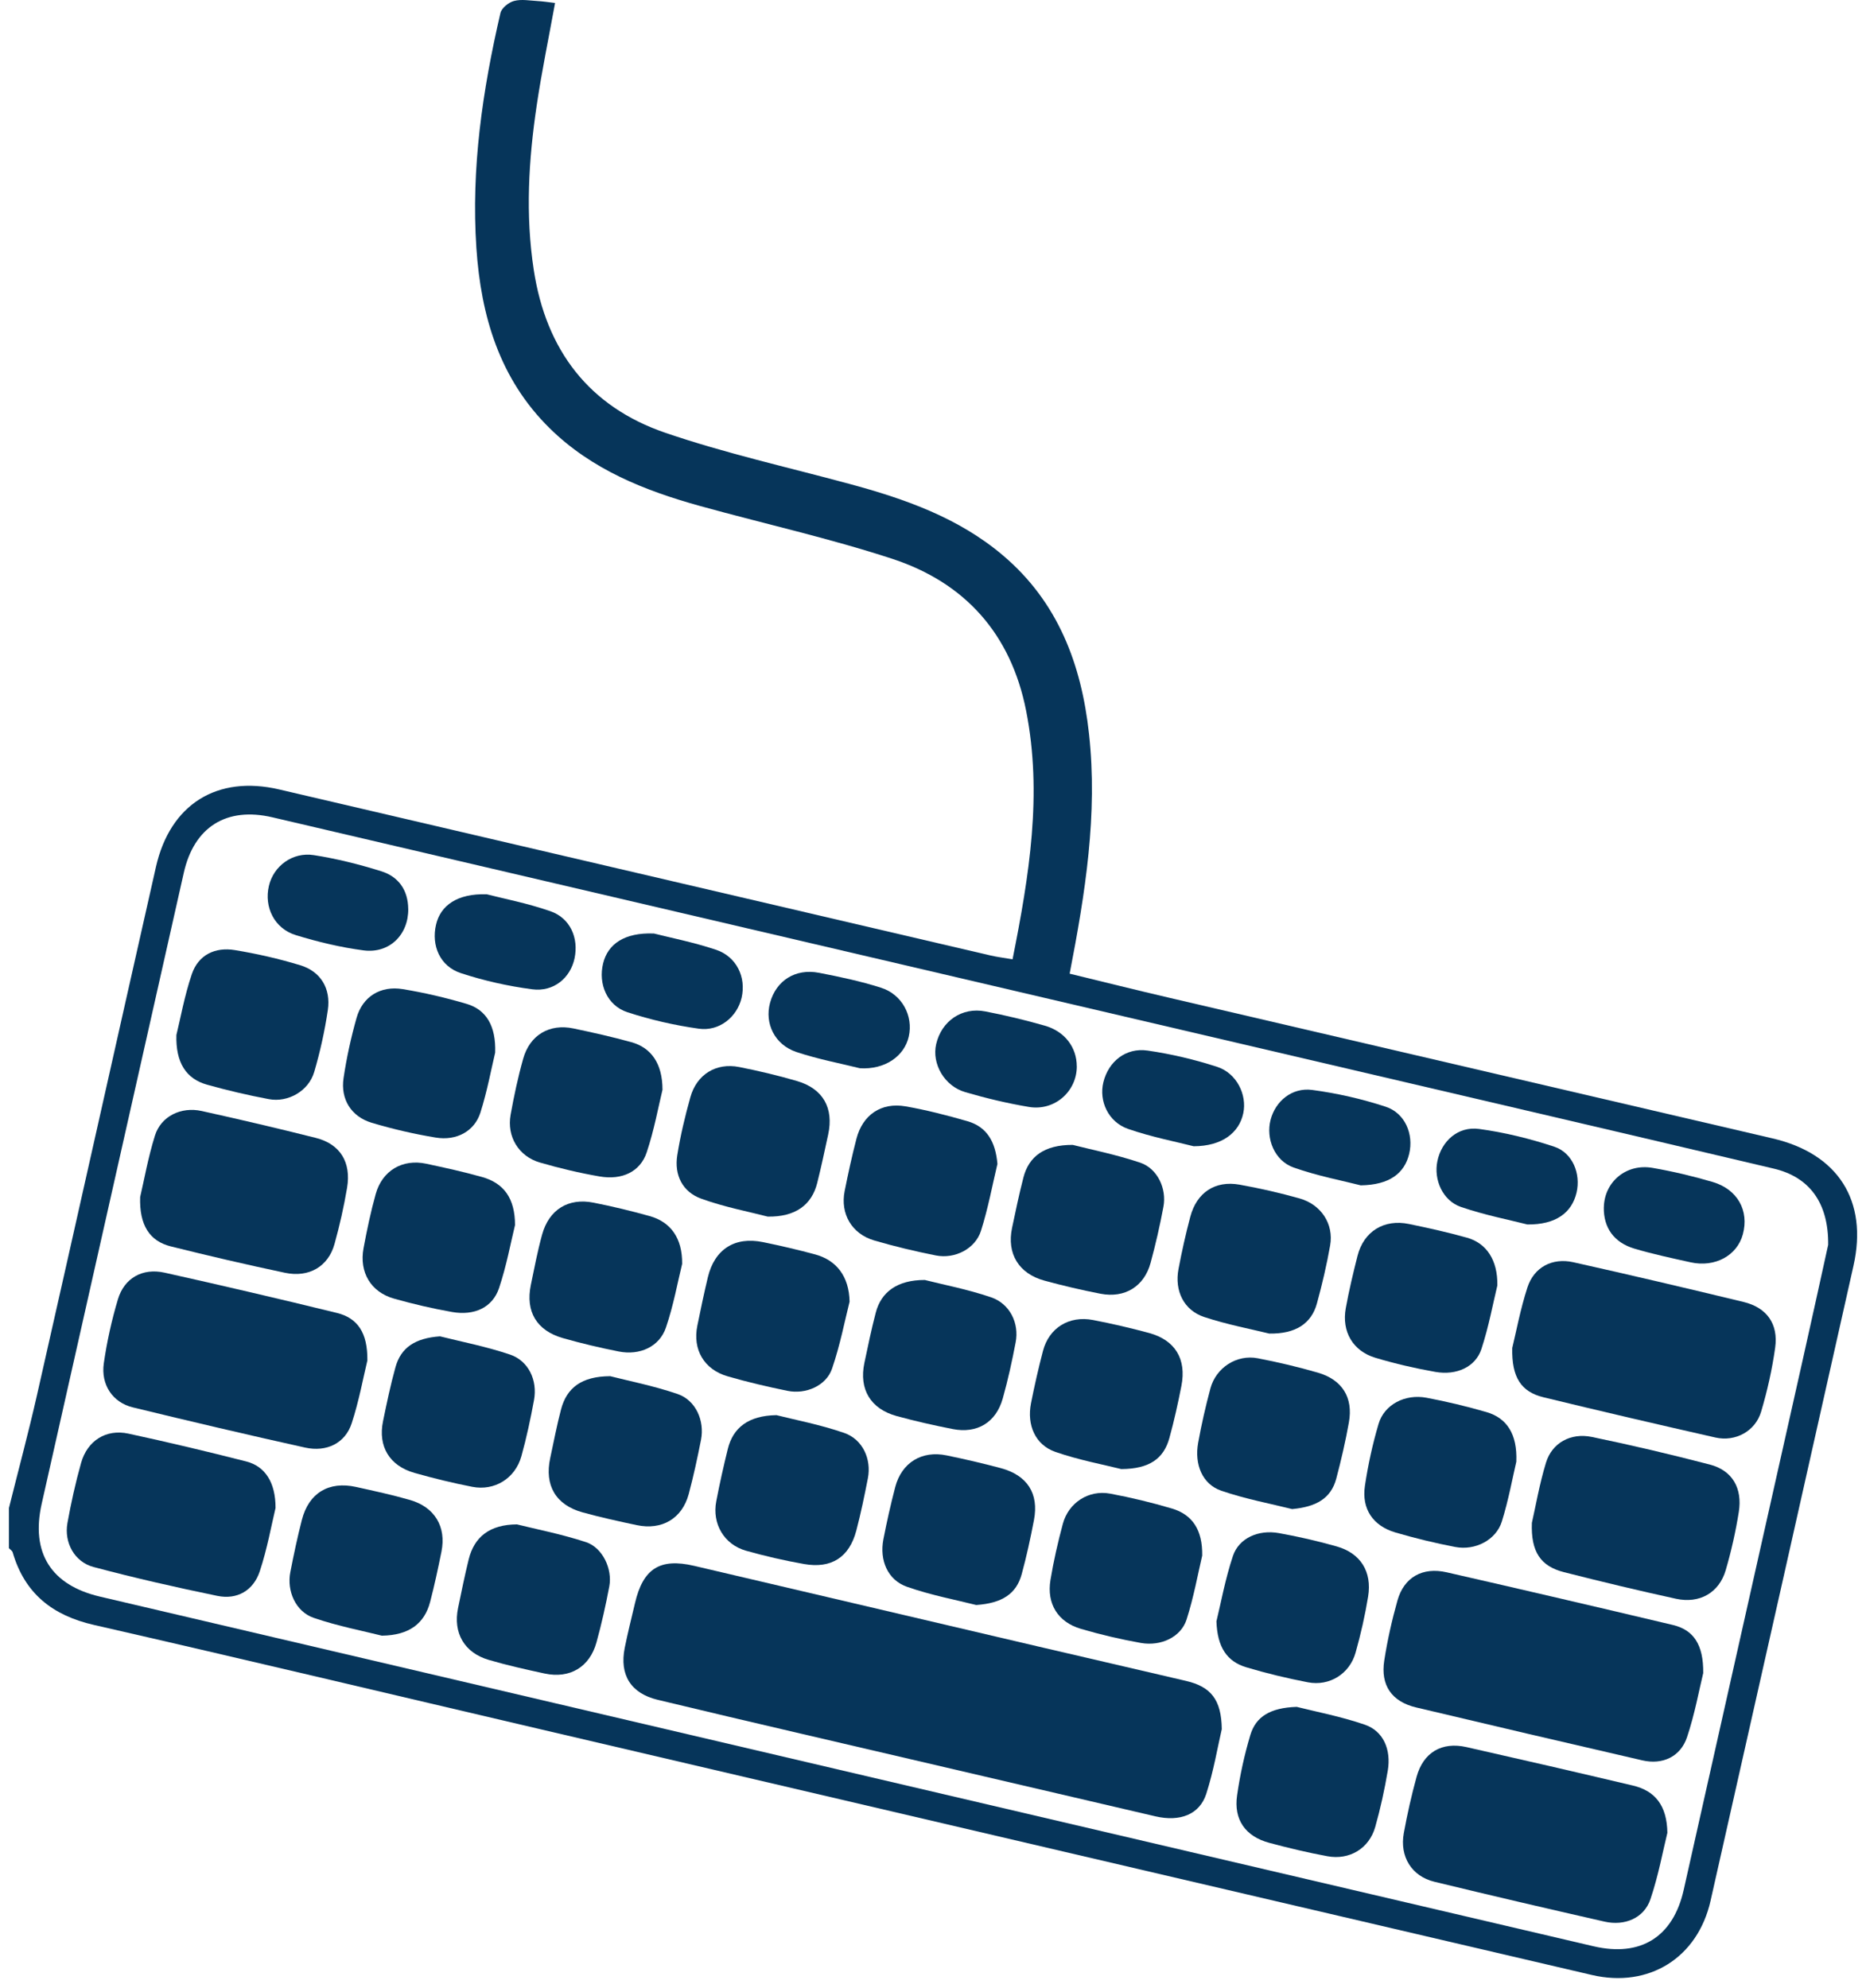
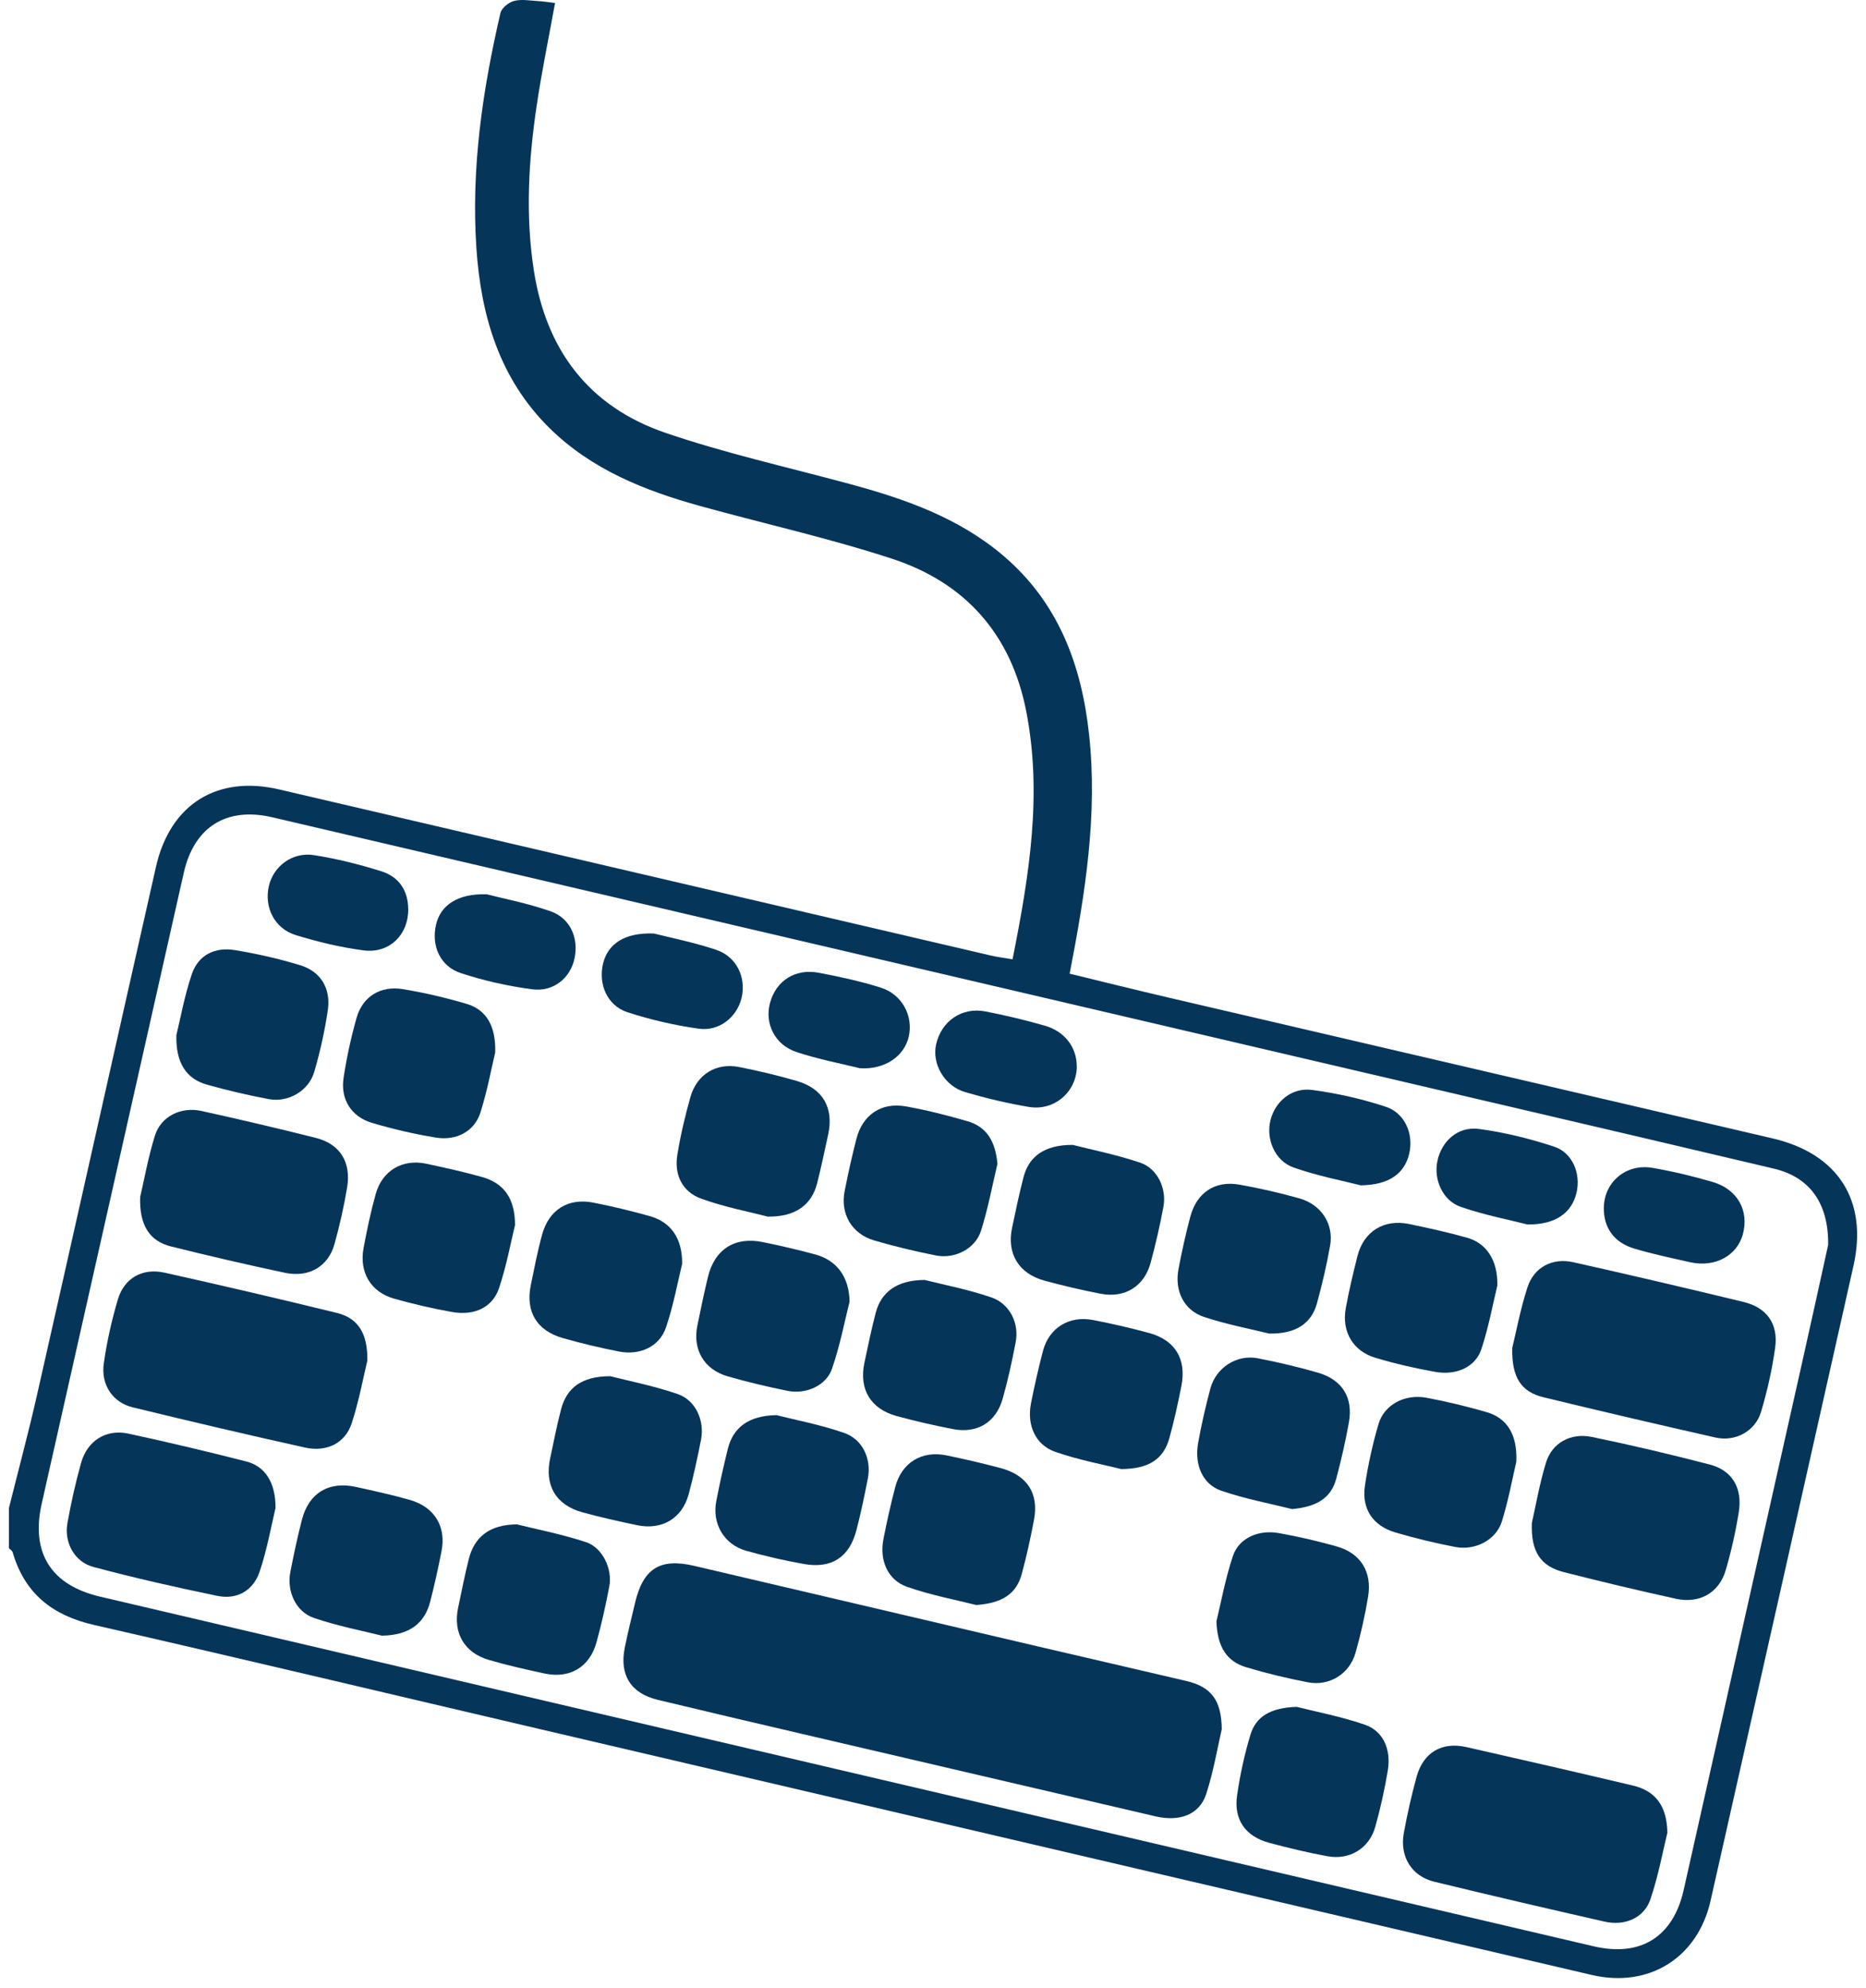
<svg xmlns="http://www.w3.org/2000/svg" width="138" height="147" viewBox="0 0 138 147" fill="none">
  <path d="M0.657 111.523C1.352 108.736 2.099 105.961 2.735 103.159C5.684 90.144 8.589 77.117 11.533 64.102C12.582 59.465 16.054 57.302 20.644 58.372C38.178 62.462 55.709 66.558 73.245 70.648C73.751 70.766 74.268 70.828 74.883 70.935C76.118 64.743 77.102 58.706 75.885 52.544C74.764 46.879 71.369 43.078 65.969 41.314C61.318 39.792 56.516 38.728 51.79 37.419C47.685 36.281 43.769 34.729 40.66 31.674C36.94 28.021 35.568 23.36 35.231 18.339C34.835 12.455 35.684 6.678 37.01 0.962C37.096 0.593 37.619 0.173 38.018 0.07C38.565 -0.075 39.185 0.046 39.777 0.078C40.161 0.099 40.545 0.161 41.05 0.22C40.583 2.791 40.066 5.277 39.694 7.783C39.091 11.826 38.849 15.88 39.475 19.962C40.382 25.893 43.562 30.072 49.207 32.002C53.649 33.521 58.262 34.549 62.801 35.776C66.906 36.884 70.887 38.276 74.185 41.077C78.243 44.52 79.978 49.119 80.539 54.27C81.189 60.207 80.267 66.017 79.106 71.996C81.541 72.587 83.953 73.19 86.373 73.754C101.277 77.233 116.186 80.705 131.093 84.177C135.933 85.306 138.156 88.776 137.074 93.596C133.56 109.25 130.038 124.902 126.503 140.553C125.551 144.761 121.955 147.019 117.726 146.035C91.784 139.985 65.848 133.915 39.91 127.851C28.922 125.283 17.946 122.664 6.949 120.152C3.881 119.452 1.825 117.83 0.938 114.786C0.903 114.664 0.755 114.579 0.66 114.475C0.66 113.491 0.66 112.51 0.66 111.526L0.657 111.523ZM135.203 92.059C135.239 88.891 133.773 87.023 131.184 86.412C125.076 84.967 118.964 83.536 112.849 82.106C81.952 74.88 51.051 67.654 20.15 60.435C16.74 59.637 14.352 61.156 13.593 64.531C10.094 80.084 6.591 95.638 3.084 111.189C2.268 114.812 3.766 117.209 7.392 118.057C26.637 122.564 45.885 127.074 65.13 131.578C82.705 135.691 100.278 139.805 117.856 143.913C121.346 144.729 123.74 143.213 124.517 139.746C127.449 126.678 130.389 113.612 133.321 100.547C133.998 97.535 134.657 94.518 135.2 92.056L135.203 92.059Z" fill="#06355A" />
  <path d="M90.354 127.869C90.061 129.119 89.763 130.919 89.21 132.639C88.716 134.172 87.265 134.725 85.454 134.305C76.712 132.272 67.973 130.233 59.234 128.191C55.7 127.366 52.165 126.539 48.637 125.688C46.654 125.209 45.803 123.852 46.201 121.849C46.423 120.743 46.701 119.647 46.958 118.551C47.555 115.985 48.799 115.19 51.335 115.782C59.787 117.759 68.236 119.745 76.688 121.725C80.365 122.585 84.044 123.43 87.721 124.293C89.535 124.718 90.333 125.658 90.357 127.869H90.354Z" fill="#06355A" />
-   <path d="M125.962 123.711C125.658 124.955 125.336 126.746 124.765 128.451C124.278 129.905 122.951 130.511 121.455 130.165C115.876 128.879 110.299 127.576 104.728 126.252C102.926 125.824 102.086 124.615 102.373 122.783C102.606 121.284 102.94 119.795 103.351 118.338C103.836 116.624 105.204 115.852 106.989 116.26C112.572 117.534 118.148 118.834 123.719 120.155C125.235 120.516 125.986 121.592 125.962 123.711Z" fill="#06355A" />
  <path d="M123.308 135.532C122.983 136.847 122.649 138.688 122.055 140.441C121.588 141.821 120.164 142.43 118.666 142.09C114.46 141.135 110.261 140.157 106.073 139.14C104.397 138.732 103.502 137.278 103.818 135.547C104.072 134.149 104.385 132.76 104.761 131.391C105.257 129.58 106.623 128.773 108.449 129.184C112.56 130.112 116.665 131.058 120.767 132.03C122.401 132.417 123.282 133.502 123.311 135.532H123.308Z" fill="#06355A" />
  <path d="M27.172 100.585C26.868 101.835 26.555 103.579 26.008 105.246C25.529 106.709 24.167 107.391 22.559 107.037C18.3 106.094 14.057 105.095 9.819 104.064C8.335 103.703 7.451 102.394 7.676 100.813C7.904 99.217 8.258 97.624 8.719 96.079C9.189 94.5 10.54 93.741 12.171 94.104C16.427 95.053 20.674 96.043 24.909 97.08C26.457 97.459 27.19 98.555 27.169 100.585H27.172Z" fill="#06355A" />
  <path d="M111.839 99.672C112.122 98.514 112.433 96.823 112.959 95.201C113.446 93.697 114.797 92.984 116.357 93.333C120.563 94.273 124.759 95.257 128.947 96.271C130.667 96.687 131.527 97.893 131.282 99.654C131.06 101.25 130.702 102.84 130.244 104.383C129.813 105.834 128.338 106.626 126.869 106.295C122.62 105.332 118.376 104.347 114.141 103.316C112.504 102.917 111.786 101.853 111.839 99.669V99.672Z" fill="#06355A" />
  <path d="M10.368 88.501C10.652 87.295 10.948 85.599 11.459 83.968C11.905 82.54 13.389 81.813 14.914 82.15C17.736 82.774 20.552 83.433 23.357 84.139C25.151 84.591 25.987 85.933 25.668 87.83C25.431 89.231 25.118 90.623 24.737 91.991C24.276 93.646 22.855 94.489 21.075 94.113C18.247 93.516 15.431 92.86 12.626 92.16C11.072 91.773 10.294 90.596 10.365 88.504L10.368 88.501Z" fill="#06355A" />
  <path d="M20.375 111.517C20.071 112.779 19.763 114.526 19.211 116.186C18.741 117.602 17.547 118.308 16.066 118.001C12.999 117.369 9.94 116.674 6.914 115.867C5.501 115.492 4.73 114.056 4.987 112.619C5.256 111.127 5.584 109.637 5.995 108.178C6.458 106.526 7.842 105.651 9.491 106.005C12.411 106.635 15.322 107.326 18.215 108.065C19.601 108.42 20.384 109.608 20.378 111.511L20.375 111.517Z" fill="#06355A" />
  <path d="M113.29 112.605C113.568 111.39 113.848 109.741 114.333 108.154C114.776 106.7 116.145 105.926 117.726 106.251C120.651 106.854 123.559 107.542 126.45 108.293C128.105 108.724 128.876 110.028 128.592 111.804C128.362 113.252 128.037 114.694 127.626 116.101C127.141 117.768 125.696 118.598 123.947 118.217C121.172 117.611 118.408 116.949 115.657 116.248C113.94 115.811 113.21 114.75 113.29 112.605Z" fill="#06355A" />
  <path d="M68.405 94.648C69.705 94.979 71.54 95.328 73.293 95.925C74.688 96.401 75.385 97.843 75.113 99.255C74.847 100.65 74.543 102.039 74.159 103.405C73.659 105.184 72.267 106.023 70.456 105.668C69.064 105.394 67.675 105.08 66.306 104.705C64.377 104.173 63.52 102.722 63.924 100.786C64.187 99.539 64.445 98.292 64.767 97.06C65.163 95.535 66.36 94.636 68.405 94.645V94.648Z" fill="#06355A" />
-   <path d="M32.539 98.812C34.046 99.193 35.929 99.554 37.726 100.163C39.097 100.63 39.759 102.072 39.493 103.523C39.236 104.918 38.94 106.31 38.559 107.678C38.104 109.315 36.579 110.261 34.927 109.939C33.488 109.658 32.057 109.309 30.645 108.908C28.801 108.381 27.947 106.948 28.325 105.098C28.6 103.756 28.88 102.412 29.247 101.094C29.649 99.648 30.689 98.945 32.539 98.812Z" fill="#06355A" />
  <path d="M62.828 96.262C62.482 97.624 62.133 99.462 61.531 101.209C61.096 102.471 59.589 103.121 58.23 102.84C56.743 102.536 55.262 102.19 53.808 101.767C52.062 101.262 51.214 99.784 51.571 98.029C51.816 96.829 52.065 95.629 52.351 94.438C52.848 92.376 54.337 91.418 56.418 91.844C57.712 92.109 59.004 92.408 60.281 92.754C61.844 93.176 62.798 94.362 62.831 96.259L62.828 96.262Z" fill="#06355A" />
  <path d="M112.143 108.068C111.859 109.274 111.564 110.917 111.07 112.501C110.645 113.867 109.108 114.67 107.625 114.387C106.138 114.103 104.657 113.742 103.203 113.317C101.537 112.829 100.688 111.57 100.943 109.865C101.173 108.319 101.51 106.78 101.953 105.281C102.376 103.857 103.907 103.053 105.503 103.354C106.992 103.635 108.473 103.99 109.927 104.412C111.446 104.85 112.22 106.053 112.14 108.065L112.143 108.068Z" fill="#06355A" />
  <path d="M73.763 86.072C73.396 87.6 73.08 89.34 72.548 91.01C72.125 92.343 70.615 93.108 69.214 92.831C67.681 92.526 66.153 92.163 64.651 91.722C62.993 91.235 62.133 89.754 62.465 88.076C62.722 86.781 63.005 85.487 63.336 84.21C63.794 82.437 65.166 81.491 66.974 81.807C68.511 82.076 70.036 82.469 71.537 82.901C72.985 83.317 73.624 84.417 73.766 86.072H73.763Z" fill="#06355A" />
  <path d="M50.448 93.454C50.126 94.754 49.816 96.501 49.251 98.159C48.77 99.581 47.319 100.24 45.758 99.932C44.366 99.657 42.98 99.329 41.618 98.939C39.682 98.384 38.855 96.971 39.257 95.02C39.514 93.773 39.753 92.52 40.09 91.294C40.598 89.444 42.023 88.557 43.89 88.927C45.282 89.201 46.665 89.535 48.034 89.917C49.588 90.348 50.469 91.533 50.448 93.454Z" fill="#06355A" />
  <path d="M82.924 108.627C81.644 108.305 79.809 107.965 78.063 107.362C76.567 106.848 75.929 105.379 76.248 103.756C76.505 102.462 76.798 101.171 77.132 99.894C77.578 98.186 79.064 97.261 80.841 97.606C82.233 97.875 83.619 98.195 84.987 98.567C86.911 99.093 87.756 100.494 87.372 102.471C87.118 103.765 86.834 105.06 86.482 106.33C86.063 107.855 85.01 108.615 82.924 108.627Z" fill="#06355A" />
  <path d="M38.086 90.596C37.779 91.847 37.463 93.587 36.907 95.245C36.425 96.681 35.087 97.302 33.429 97.012C31.986 96.758 30.553 96.421 29.143 96.025C27.426 95.541 26.555 94.078 26.886 92.293C27.137 90.948 27.418 89.603 27.787 88.285C28.272 86.551 29.77 85.676 31.517 86.048C32.903 86.344 34.292 86.648 35.654 87.032C37.259 87.487 38.089 88.599 38.089 90.596H38.086Z" fill="#06355A" />
  <path d="M38.252 112.723C39.65 113.072 41.529 113.435 43.335 114.029C44.564 114.434 45.303 116.015 45.061 117.298C44.798 118.69 44.49 120.079 44.112 121.444C43.607 123.273 42.135 124.142 40.285 123.746C38.899 123.448 37.51 123.137 36.15 122.738C34.333 122.209 33.494 120.735 33.878 118.893C34.126 117.697 34.368 116.497 34.661 115.309C35.072 113.645 36.207 112.723 38.255 112.717L38.252 112.723Z" fill="#06355A" />
  <path d="M28.251 120.947C26.88 120.602 24.997 120.244 23.203 119.629C21.864 119.171 21.2 117.646 21.471 116.248C21.723 114.951 21.997 113.66 22.326 112.38C22.837 110.394 24.317 109.504 26.327 109.948C27.663 110.243 29.005 110.533 30.32 110.911C32.152 111.44 33.018 112.897 32.648 114.732C32.397 115.98 32.131 117.224 31.809 118.453C31.398 120.031 30.275 120.915 28.254 120.944L28.251 120.947Z" fill="#06355A" />
  <path d="M72.196 118.678C70.754 118.311 68.869 117.96 67.081 117.333C65.647 116.831 65.033 115.374 65.331 113.825C65.582 112.528 65.872 111.236 66.206 109.96C66.679 108.151 68.168 107.235 70.006 107.616C71.348 107.894 72.684 108.201 74.008 108.556C75.976 109.085 76.842 110.435 76.467 112.395C76.21 113.739 75.92 115.081 75.559 116.402C75.163 117.853 74.114 118.545 72.199 118.678H72.196Z" fill="#06355A" />
  <path d="M95.561 111.585C93.995 111.192 92.109 110.843 90.315 110.226C88.923 109.747 88.32 108.29 88.61 106.682C88.852 105.335 89.16 103.993 89.514 102.672C89.928 101.123 91.465 100.133 93.019 100.435C94.509 100.721 95.99 101.073 97.449 101.493C99.267 102.016 100.088 103.337 99.757 105.178C99.509 106.573 99.187 107.962 98.824 109.333C98.431 110.808 97.328 111.422 95.561 111.585Z" fill="#06355A" />
  <path d="M56.764 89.955C55.428 89.606 53.59 89.261 51.852 88.631C50.478 88.132 49.854 86.888 50.088 85.422C50.318 83.977 50.661 82.54 51.057 81.128C51.527 79.443 52.963 78.562 54.665 78.899C56.105 79.183 57.535 79.523 58.942 79.934C60.874 80.501 61.672 81.931 61.247 83.894C60.987 85.088 60.736 86.288 60.437 87.473C60.035 89.08 58.841 89.996 56.761 89.958L56.764 89.955Z" fill="#06355A" />
  <path d="M57.411 104.637C58.75 104.977 60.632 105.332 62.426 105.952C63.809 106.431 64.459 107.897 64.184 109.309C63.93 110.607 63.664 111.904 63.327 113.181C62.81 115.146 61.489 116.006 59.465 115.649C58.02 115.394 56.583 115.063 55.171 114.664C53.548 114.206 52.65 112.667 52.972 111.006C53.22 109.708 53.51 108.417 53.826 107.134C54.216 105.568 55.342 104.676 57.411 104.64V104.637Z" fill="#06355A" />
  <path d="M45.117 101.756C46.435 102.096 48.317 102.462 50.114 103.077C51.453 103.535 52.121 105.051 51.843 106.466C51.577 107.811 51.288 109.156 50.933 110.48C50.448 112.282 48.953 113.166 47.094 112.773C45.752 112.489 44.41 112.194 43.09 111.83C41.095 111.281 40.252 109.824 40.693 107.805C40.953 106.608 41.177 105.403 41.491 104.217C41.913 102.616 43.01 101.77 45.12 101.759L45.117 101.756Z" fill="#06355A" />
  <path d="M79.33 84.656C80.648 84.993 82.525 85.365 84.325 85.971C85.596 86.4 86.293 87.886 86.042 89.228C85.782 90.623 85.463 92.009 85.093 93.377C84.62 95.124 83.187 96.008 81.39 95.662C79.998 95.393 78.615 95.068 77.247 94.695C75.338 94.175 74.445 92.698 74.847 90.791C75.107 89.547 75.37 88.3 75.686 87.071C76.085 85.516 77.229 84.65 79.33 84.656Z" fill="#06355A" />
-   <path d="M48.997 80.569C48.693 81.819 48.38 83.56 47.824 85.218C47.348 86.642 46.003 87.275 44.351 86.991C42.862 86.734 41.378 86.382 39.927 85.96C38.352 85.501 37.474 84.039 37.761 82.434C38.012 81.039 38.308 79.647 38.692 78.285C39.185 76.526 40.64 75.675 42.41 76.047C43.846 76.349 45.279 76.668 46.692 77.061C48.155 77.466 48.994 78.636 48.994 80.572L48.997 80.569Z" fill="#06355A" />
-   <path d="M88.909 115.025C88.598 116.34 88.288 118.084 87.753 119.753C87.339 121.048 85.859 121.748 84.366 121.482C82.877 121.216 81.393 120.868 79.939 120.442C78.234 119.94 77.398 118.589 77.687 116.828C77.918 115.43 78.234 114.041 78.603 112.673C79.026 111.109 80.513 110.146 82.105 110.444C83.642 110.731 85.17 111.1 86.668 111.544C88.182 111.993 88.941 113.122 88.909 115.028V115.025Z" fill="#06355A" />
  <path d="M110.736 95.053C110.423 96.341 110.104 98.088 109.557 99.755C109.123 101.073 107.725 101.717 106.156 101.442C104.66 101.179 103.174 100.834 101.72 100.399C100.053 99.903 99.214 98.46 99.527 96.732C99.763 95.431 100.071 94.14 100.396 92.857C100.857 91.052 102.355 90.124 104.199 90.505C105.639 90.803 107.078 91.12 108.493 91.519C109.921 91.92 110.772 93.162 110.736 95.053Z" fill="#06355A" />
  <path d="M93.868 98.608C92.558 98.283 90.773 97.949 89.062 97.385C87.546 96.882 86.852 95.449 87.156 93.835C87.401 92.538 87.688 91.247 88.028 89.97C88.507 88.173 89.863 87.275 91.672 87.597C93.161 87.863 94.645 88.203 96.105 88.613C97.71 89.066 98.649 90.511 98.371 92.089C98.117 93.531 97.78 94.967 97.393 96.38C96.988 97.852 95.842 98.641 93.868 98.608Z" fill="#06355A" />
  <path d="M89.964 119.875C90.289 118.545 90.611 116.757 91.181 115.052C91.621 113.736 93.061 113.089 94.577 113.361C96.019 113.618 97.452 113.949 98.859 114.348C100.62 114.848 101.48 116.216 101.179 118.054C100.951 119.452 100.635 120.841 100.251 122.203C99.811 123.77 98.321 124.701 96.725 124.393C95.192 124.098 93.664 123.731 92.165 123.282C90.756 122.857 90.023 121.819 89.961 119.872L89.964 119.875Z" fill="#06355A" />
  <path d="M95.886 126.208C97.254 126.554 99.143 126.911 100.94 127.529C102.299 127.996 102.896 129.358 102.633 130.927C102.397 132.328 102.092 133.723 101.705 135.092C101.253 136.681 99.808 137.556 98.171 137.255C96.725 136.989 95.292 136.646 93.871 136.265C92.103 135.789 91.228 134.551 91.489 132.751C91.704 131.25 92.032 129.751 92.467 128.297C92.875 126.932 93.939 126.276 95.886 126.211V126.208Z" fill="#06355A" />
  <path d="M13.049 76.517C13.341 75.332 13.64 73.639 14.187 72.028C14.671 70.601 15.912 70.013 17.364 70.252C18.998 70.521 20.629 70.891 22.213 71.375C23.715 71.833 24.48 73.092 24.244 74.691C24.016 76.234 23.676 77.773 23.236 79.269C22.825 80.667 21.306 81.544 19.876 81.272C18.339 80.983 16.811 80.625 15.307 80.203C13.773 79.771 12.984 78.586 13.046 76.517H13.049Z" fill="#06355A" />
  <path d="M36.62 77.835C36.334 79.035 36.032 80.681 35.53 82.265C35.092 83.646 33.769 84.37 32.223 84.115C30.63 83.852 29.043 83.486 27.494 83.022C25.981 82.57 25.174 81.287 25.408 79.718C25.63 78.217 25.958 76.721 26.371 75.261C26.812 73.698 28.133 72.868 29.785 73.139C31.378 73.4 32.965 73.772 34.513 74.23C35.961 74.659 36.688 75.867 36.62 77.835Z" fill="#06355A" />
-   <path d="M88.279 84.757C87.026 84.435 85.188 84.083 83.435 83.477C81.958 82.966 81.26 81.414 81.6 80.022C81.978 78.489 83.258 77.448 84.872 77.682C86.609 77.933 88.344 78.344 90.014 78.885C91.456 79.352 92.236 80.95 91.947 82.313C91.642 83.758 90.383 84.751 88.276 84.757H88.279Z" fill="#06355A" />
  <path d="M79.635 78.846C79.635 80.711 77.989 82.168 76.091 81.849C74.504 81.583 72.929 81.207 71.384 80.755C69.832 80.303 68.901 78.651 69.235 77.203C69.628 75.501 71.138 74.452 72.864 74.786C74.348 75.072 75.825 75.427 77.276 75.844C78.76 76.269 79.632 77.46 79.632 78.843L79.635 78.846Z" fill="#06355A" />
  <path d="M63.576 78.985C62.219 78.645 60.523 78.329 58.9 77.788C57.287 77.25 56.533 75.672 56.95 74.147C57.399 72.51 58.818 71.594 60.567 71.931C62.107 72.226 63.65 72.557 65.142 73.03C66.72 73.527 67.553 75.125 67.208 76.647C66.88 78.093 65.452 79.112 63.573 78.988L63.576 78.985Z" fill="#06355A" />
  <path d="M118.612 89.278C118.645 87.39 120.27 86.016 122.215 86.356C123.71 86.616 125.197 86.967 126.654 87.396C128.504 87.94 129.367 89.521 128.891 91.273C128.465 92.845 126.831 93.735 125.031 93.339C123.642 93.032 122.247 92.733 120.885 92.331C119.354 91.879 118.586 90.774 118.609 89.278H118.612Z" fill="#06355A" />
  <path d="M100.632 87.647C99.347 87.316 97.461 86.961 95.67 86.329C94.255 85.832 93.602 84.186 93.968 82.794C94.329 81.42 95.546 80.395 97.044 80.593C98.88 80.838 100.712 81.255 102.47 81.831C103.913 82.301 104.56 83.864 104.217 85.312C103.874 86.754 102.766 87.618 100.632 87.647Z" fill="#06355A" />
  <path d="M112.944 90.537C111.638 90.203 109.8 89.846 108.047 89.246C106.691 88.782 106.017 87.23 106.301 85.859C106.605 84.379 107.823 83.267 109.38 83.477C111.262 83.731 113.139 84.192 114.942 84.789C116.307 85.241 116.919 86.793 116.594 88.185C116.245 89.671 115.063 90.567 112.947 90.54L112.944 90.537Z" fill="#06355A" />
  <path d="M35.976 66.121C37.211 66.44 39.002 66.783 40.705 67.377C42.173 67.888 42.806 69.354 42.492 70.858C42.188 72.306 40.95 73.358 39.363 73.151C37.578 72.918 35.79 72.516 34.079 71.954C32.539 71.449 31.889 69.924 32.246 68.376C32.575 66.948 33.825 66.061 35.979 66.126L35.976 66.121Z" fill="#06355A" />
  <path d="M48.347 69.023C49.544 69.327 51.285 69.67 52.948 70.225C54.479 70.737 55.194 72.262 54.846 73.775C54.518 75.19 53.206 76.278 51.681 76.065C49.896 75.814 48.111 75.406 46.397 74.845C44.898 74.354 44.23 72.761 44.603 71.236C44.954 69.8 46.187 68.943 48.347 69.026V69.023Z" fill="#06355A" />
  <path d="M30.192 67.214C30.21 69.114 28.801 70.524 26.883 70.273C25.192 70.051 23.508 69.646 21.873 69.144C20.289 68.656 19.518 67.072 19.887 65.503C20.227 64.049 21.625 62.982 23.209 63.23C24.897 63.493 26.572 63.913 28.201 64.424C29.477 64.823 30.178 65.822 30.19 67.214H30.192Z" fill="#06355A" />
</svg>